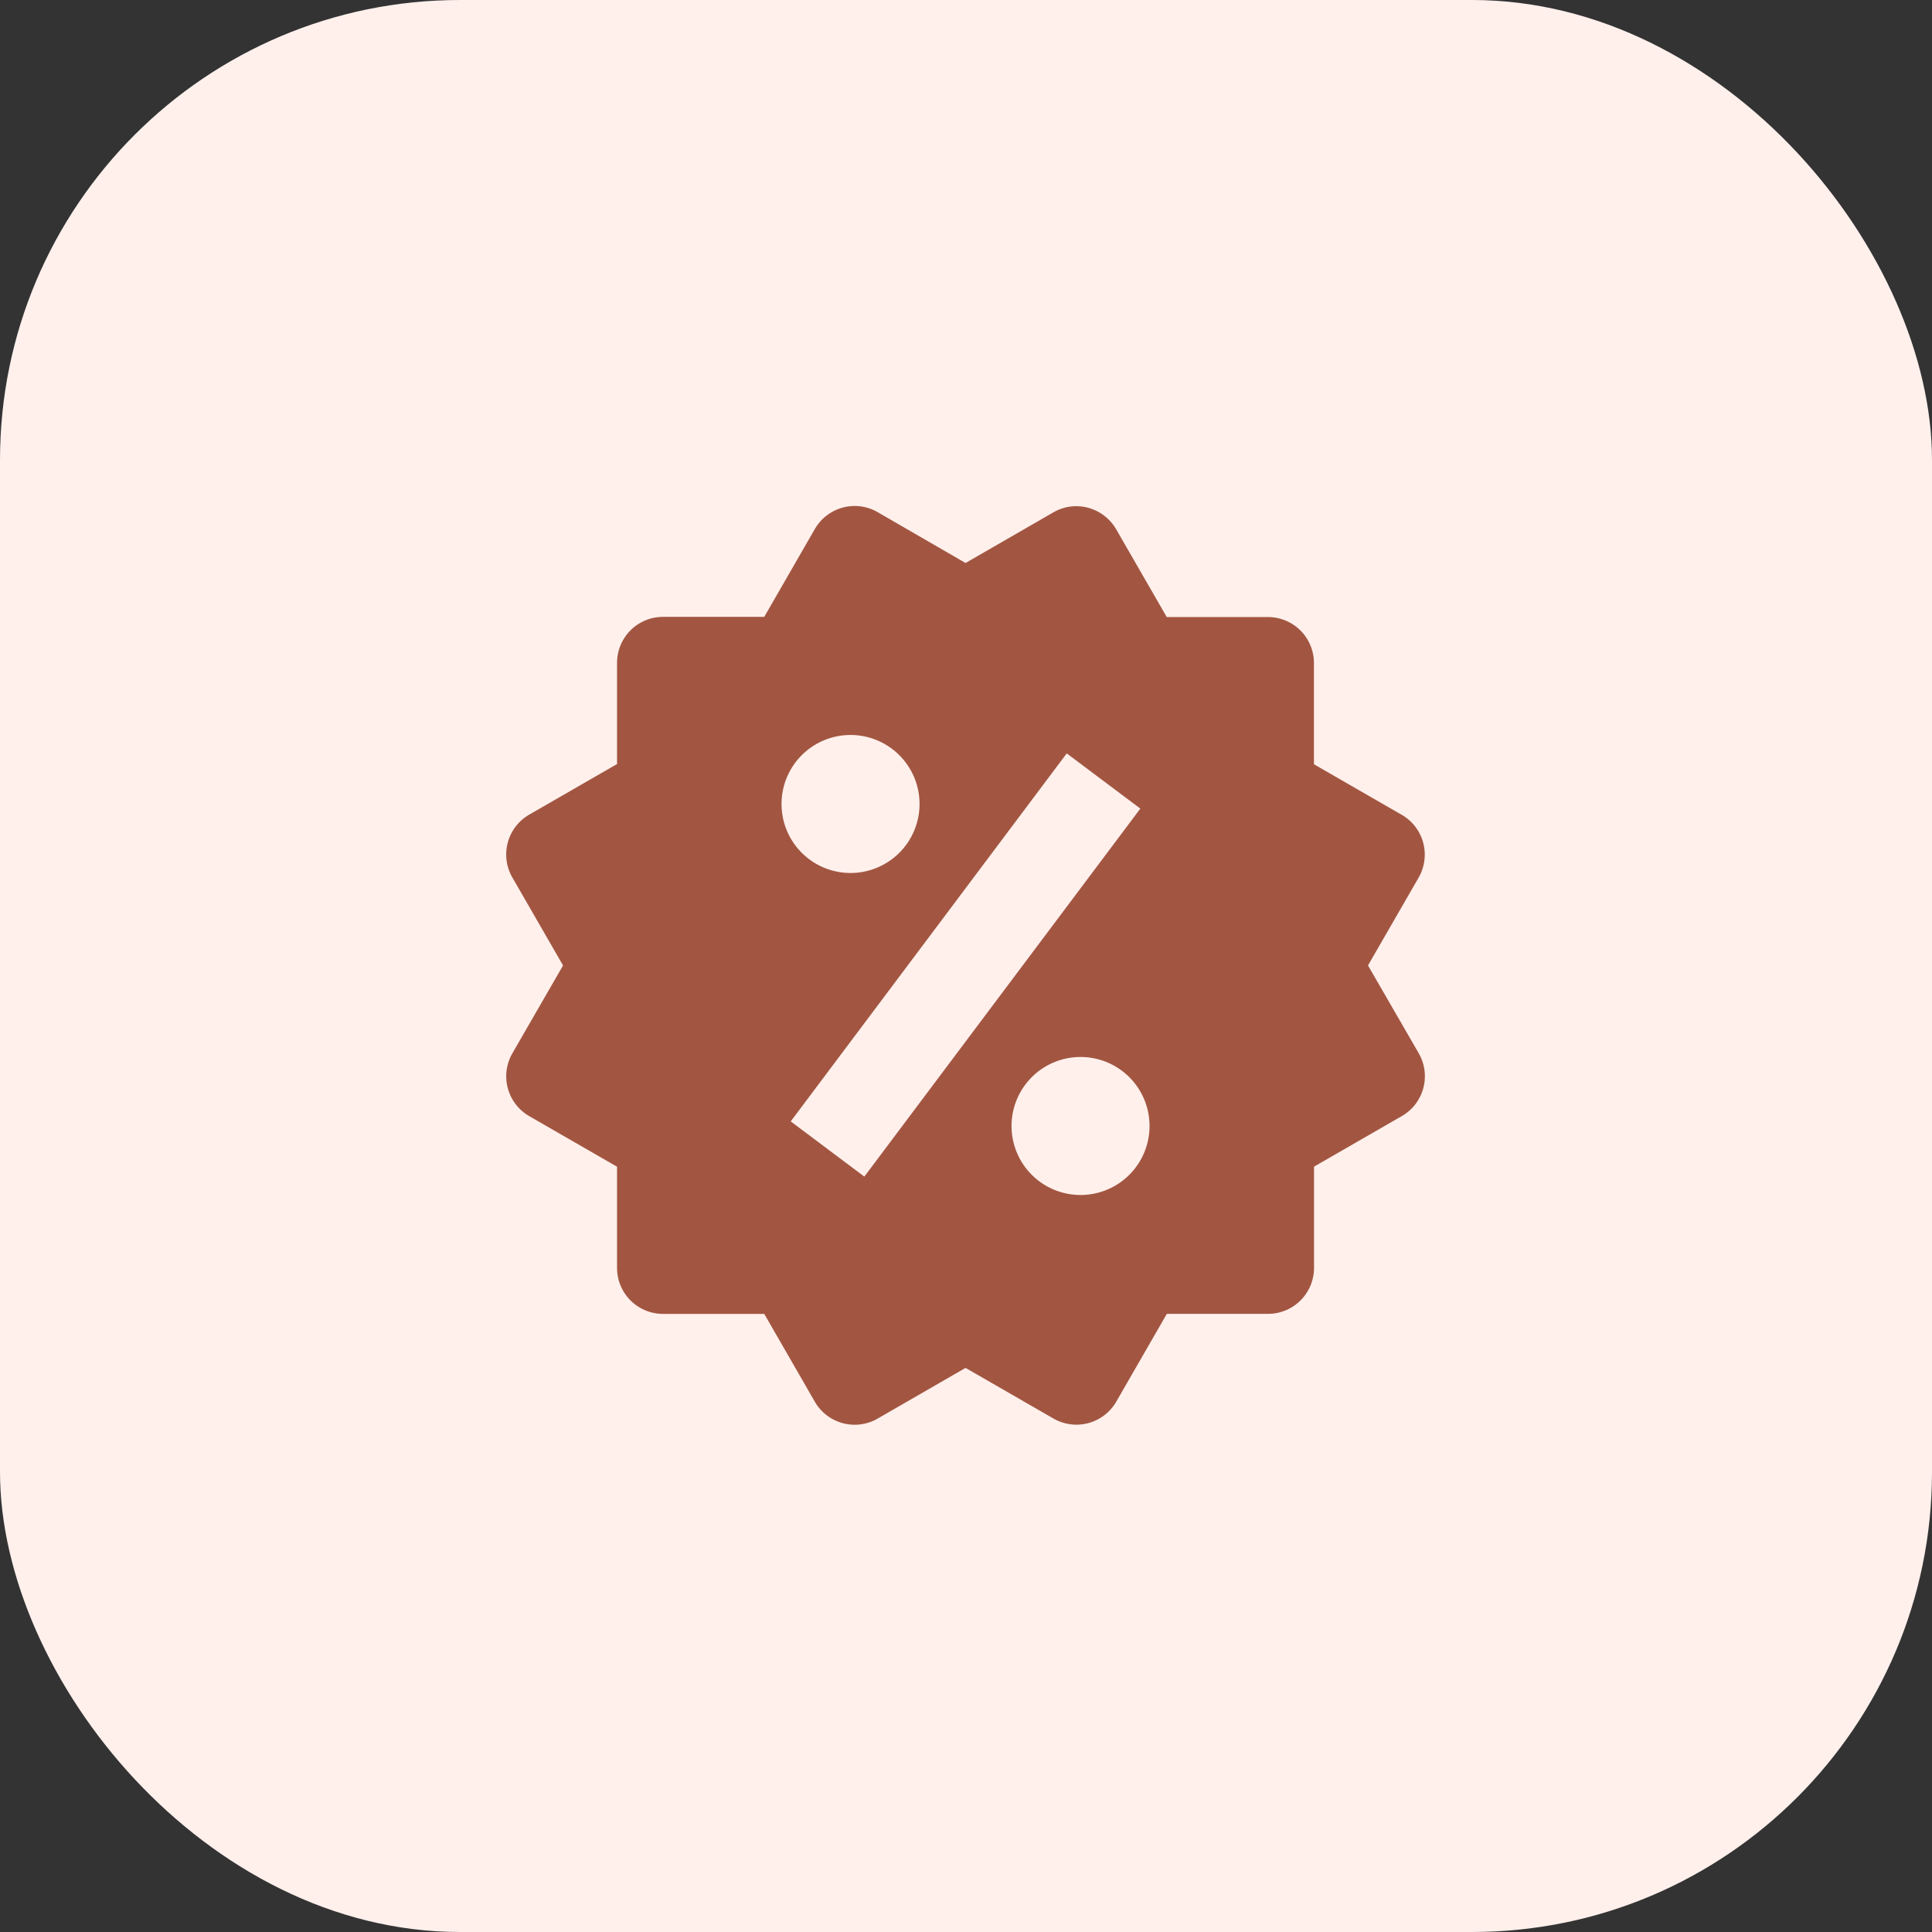
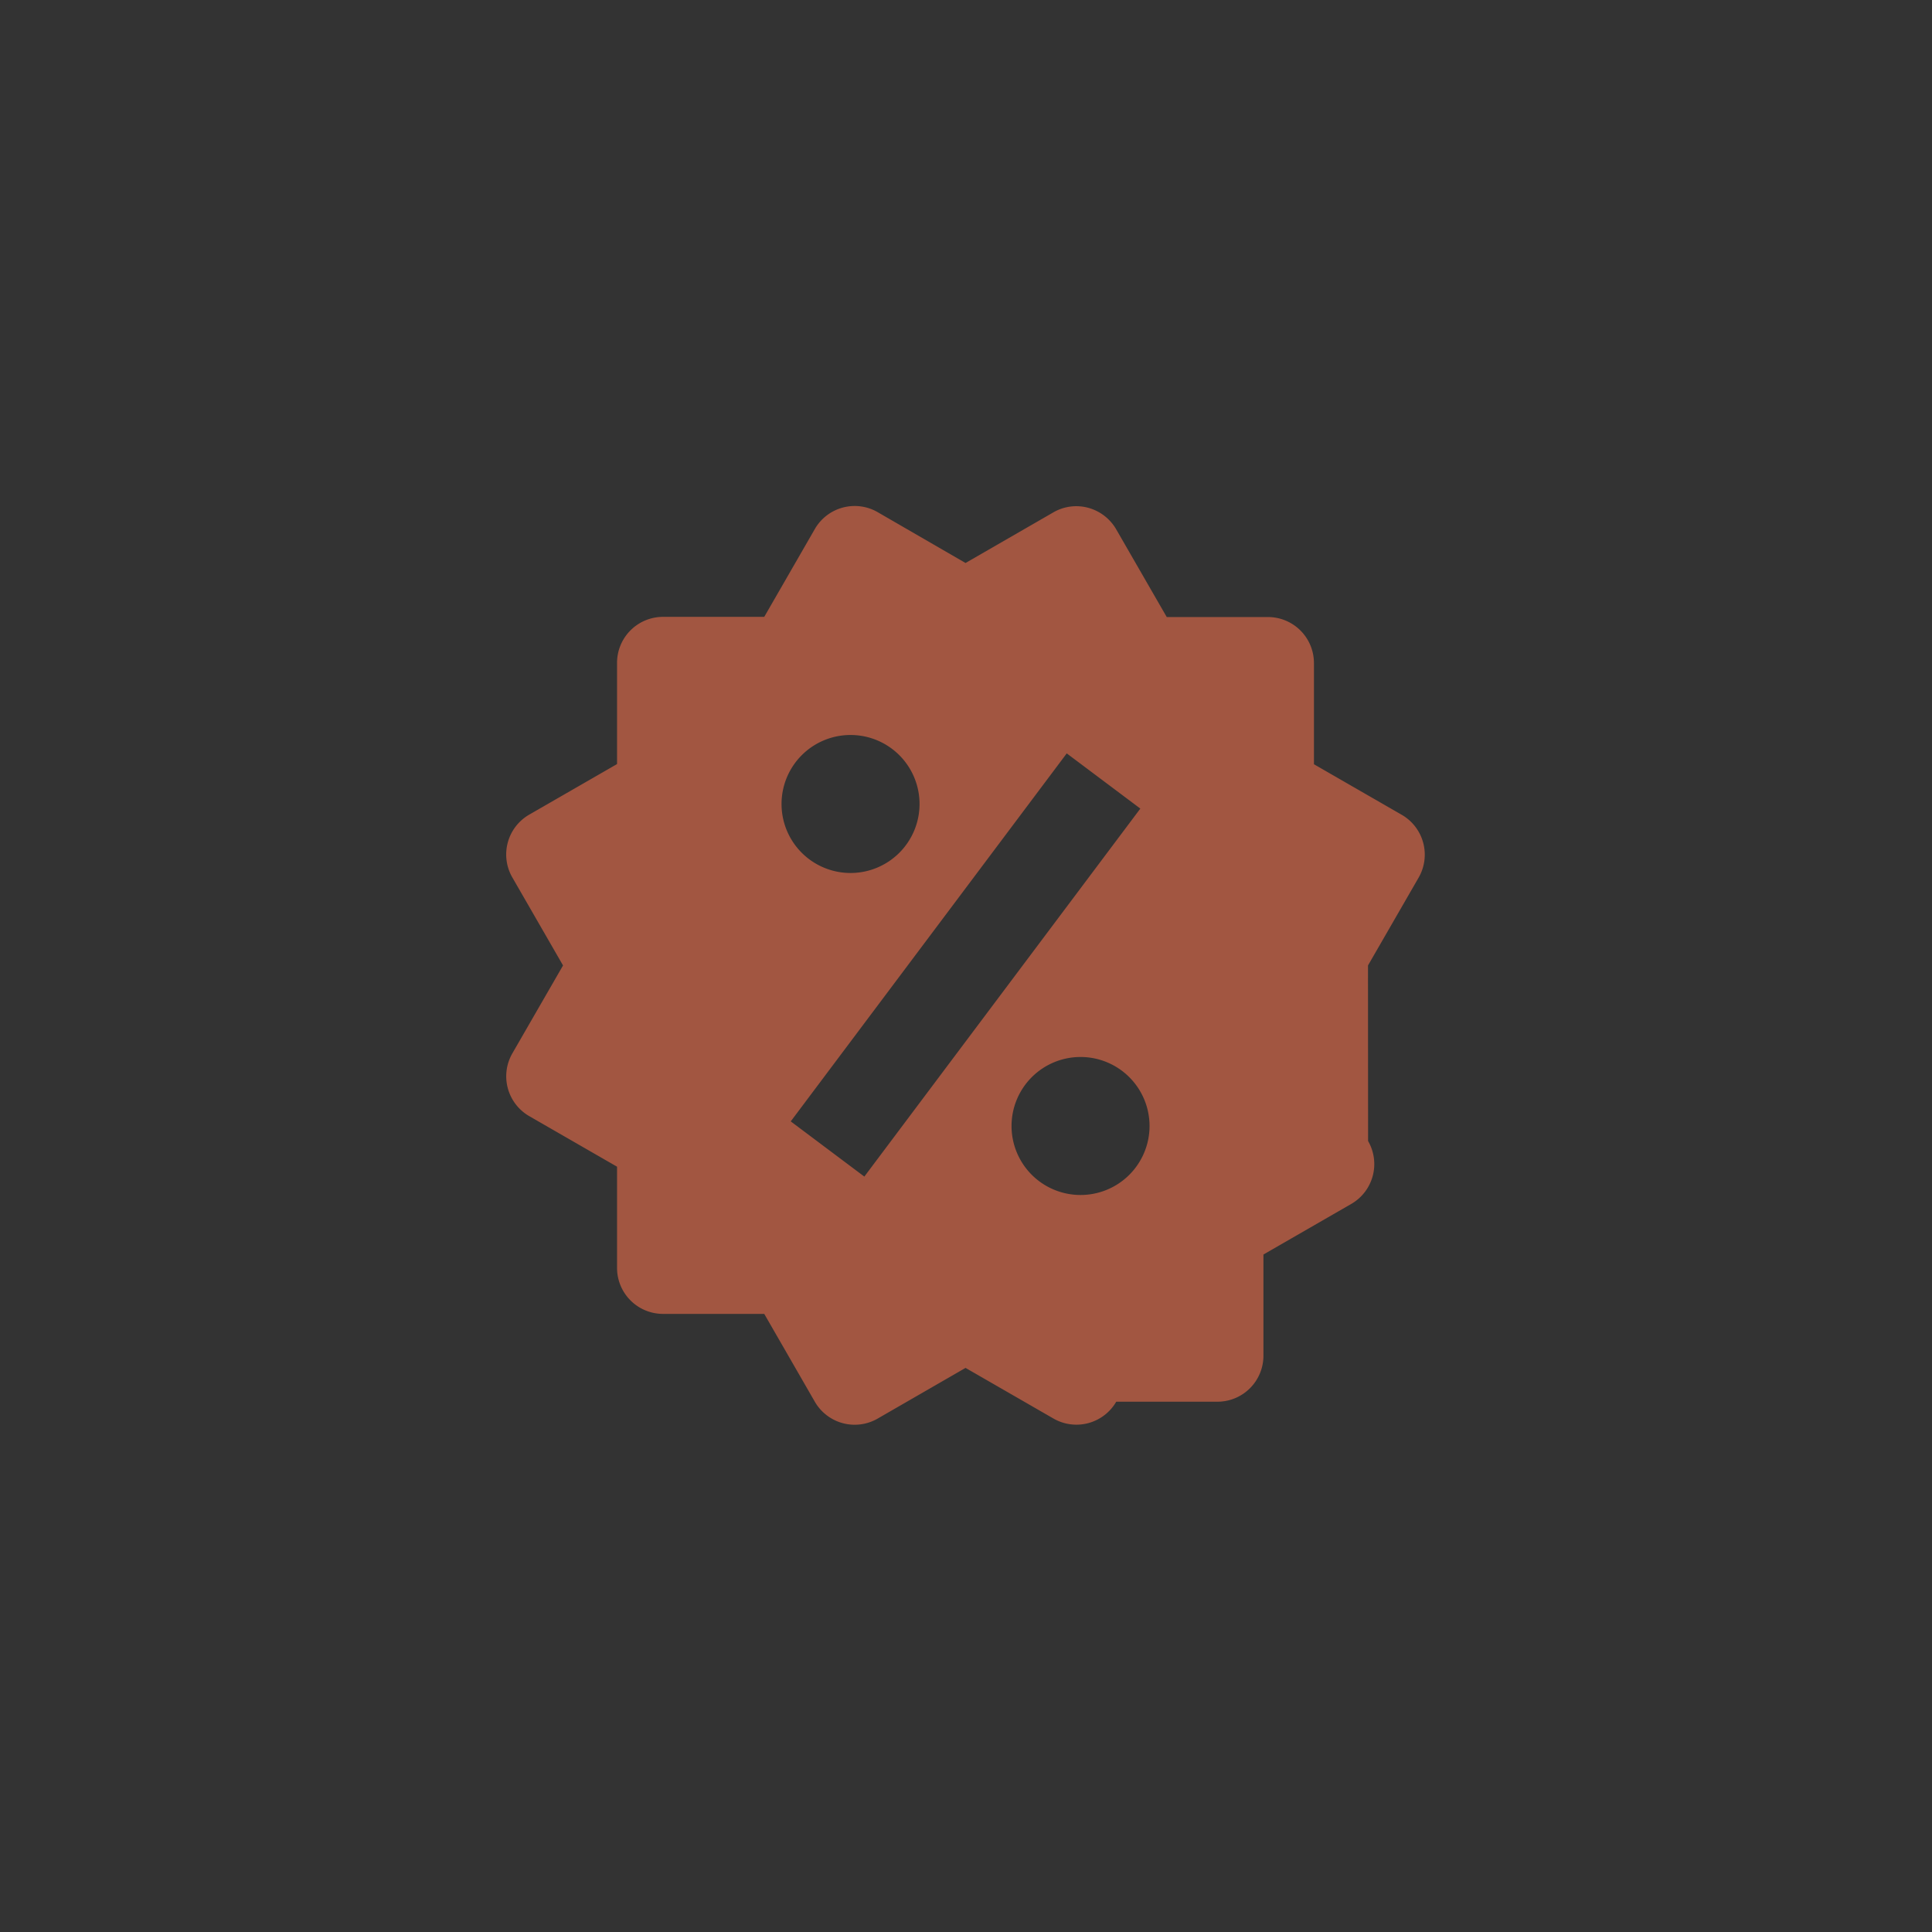
<svg xmlns="http://www.w3.org/2000/svg" width="42" height="42" viewBox="0 0 42 42">
  <rect x="0" y="0" width="42" height="42" fill="#333333" stroke="none" />
  <g id="Group_16088" data-name="Group 16088" transform="translate(-1182 -917)">
-     <rect id="Rectangle_284" data-name="Rectangle 284" width="42" height="42" rx="10" transform="translate(1182 917)" fill="#fff0ec" />
-     <path id="offer-svgrepo-com_6_" data-name="offer-svgrepo-com (6)" d="M20.749,12l1.1-1.908a1,1,0,0,0-.365-1.366l-1.91-1.1v-2.2a1,1,0,0,0-1-1h-2.2l-1.1-1.909a1.008,1.008,0,0,0-.607-.466.993.993,0,0,0-.759.1L12,3.251,10.09,2.146a1,1,0,0,0-1.366.366l-1.1,1.91h-2.2a1,1,0,0,0-1,1v2.2l-1.91,1.1a1,1,0,0,0-.365,1.367L3.25,12l-1.1,1.908a1,1,0,0,0,.364,1.367l1.91,1.1v2.2a1,1,0,0,0,1,1h2.2l1.1,1.91a1,1,0,0,0,1.367.365L12,20.749l1.91,1.1a1,1,0,0,0,1.366-.365l1.1-1.91h2.2a1,1,0,0,0,1-1v-2.2l1.91-1.1a1,1,0,0,0,.365-1.367ZM9.5,6.99A1.5,1.5,0,1,1,8,8.49a1.5,1.5,0,0,1,1.5-1.5Zm.3,9.6-1.6-1.2,6-8,1.6,1.2Zm4.7.4a1.5,1.5,0,1,1,1.5-1.5,1.5,1.5,0,0,1-1.5,1.5Z" transform="translate(1190.99 925.988)" fill="#a25641" />
+     <path id="offer-svgrepo-com_6_" data-name="offer-svgrepo-com (6)" d="M20.749,12l1.1-1.908a1,1,0,0,0-.365-1.366l-1.91-1.1v-2.2a1,1,0,0,0-1-1h-2.2l-1.1-1.909a1.008,1.008,0,0,0-.607-.466.993.993,0,0,0-.759.1L12,3.251,10.09,2.146a1,1,0,0,0-1.366.366l-1.1,1.91h-2.2a1,1,0,0,0-1,1v2.2l-1.91,1.1a1,1,0,0,0-.365,1.367L3.25,12l-1.1,1.908a1,1,0,0,0,.364,1.367l1.91,1.1v2.2a1,1,0,0,0,1,1h2.2l1.1,1.91a1,1,0,0,0,1.367.365L12,20.749l1.91,1.1a1,1,0,0,0,1.366-.365h2.2a1,1,0,0,0,1-1v-2.2l1.91-1.1a1,1,0,0,0,.365-1.367ZM9.5,6.99A1.5,1.5,0,1,1,8,8.49a1.5,1.5,0,0,1,1.5-1.5Zm.3,9.6-1.6-1.2,6-8,1.6,1.2Zm4.7.4a1.5,1.5,0,1,1,1.5-1.5,1.5,1.5,0,0,1-1.5,1.5Z" transform="translate(1190.99 925.988)" fill="#a25641" />
  </g>
</svg>